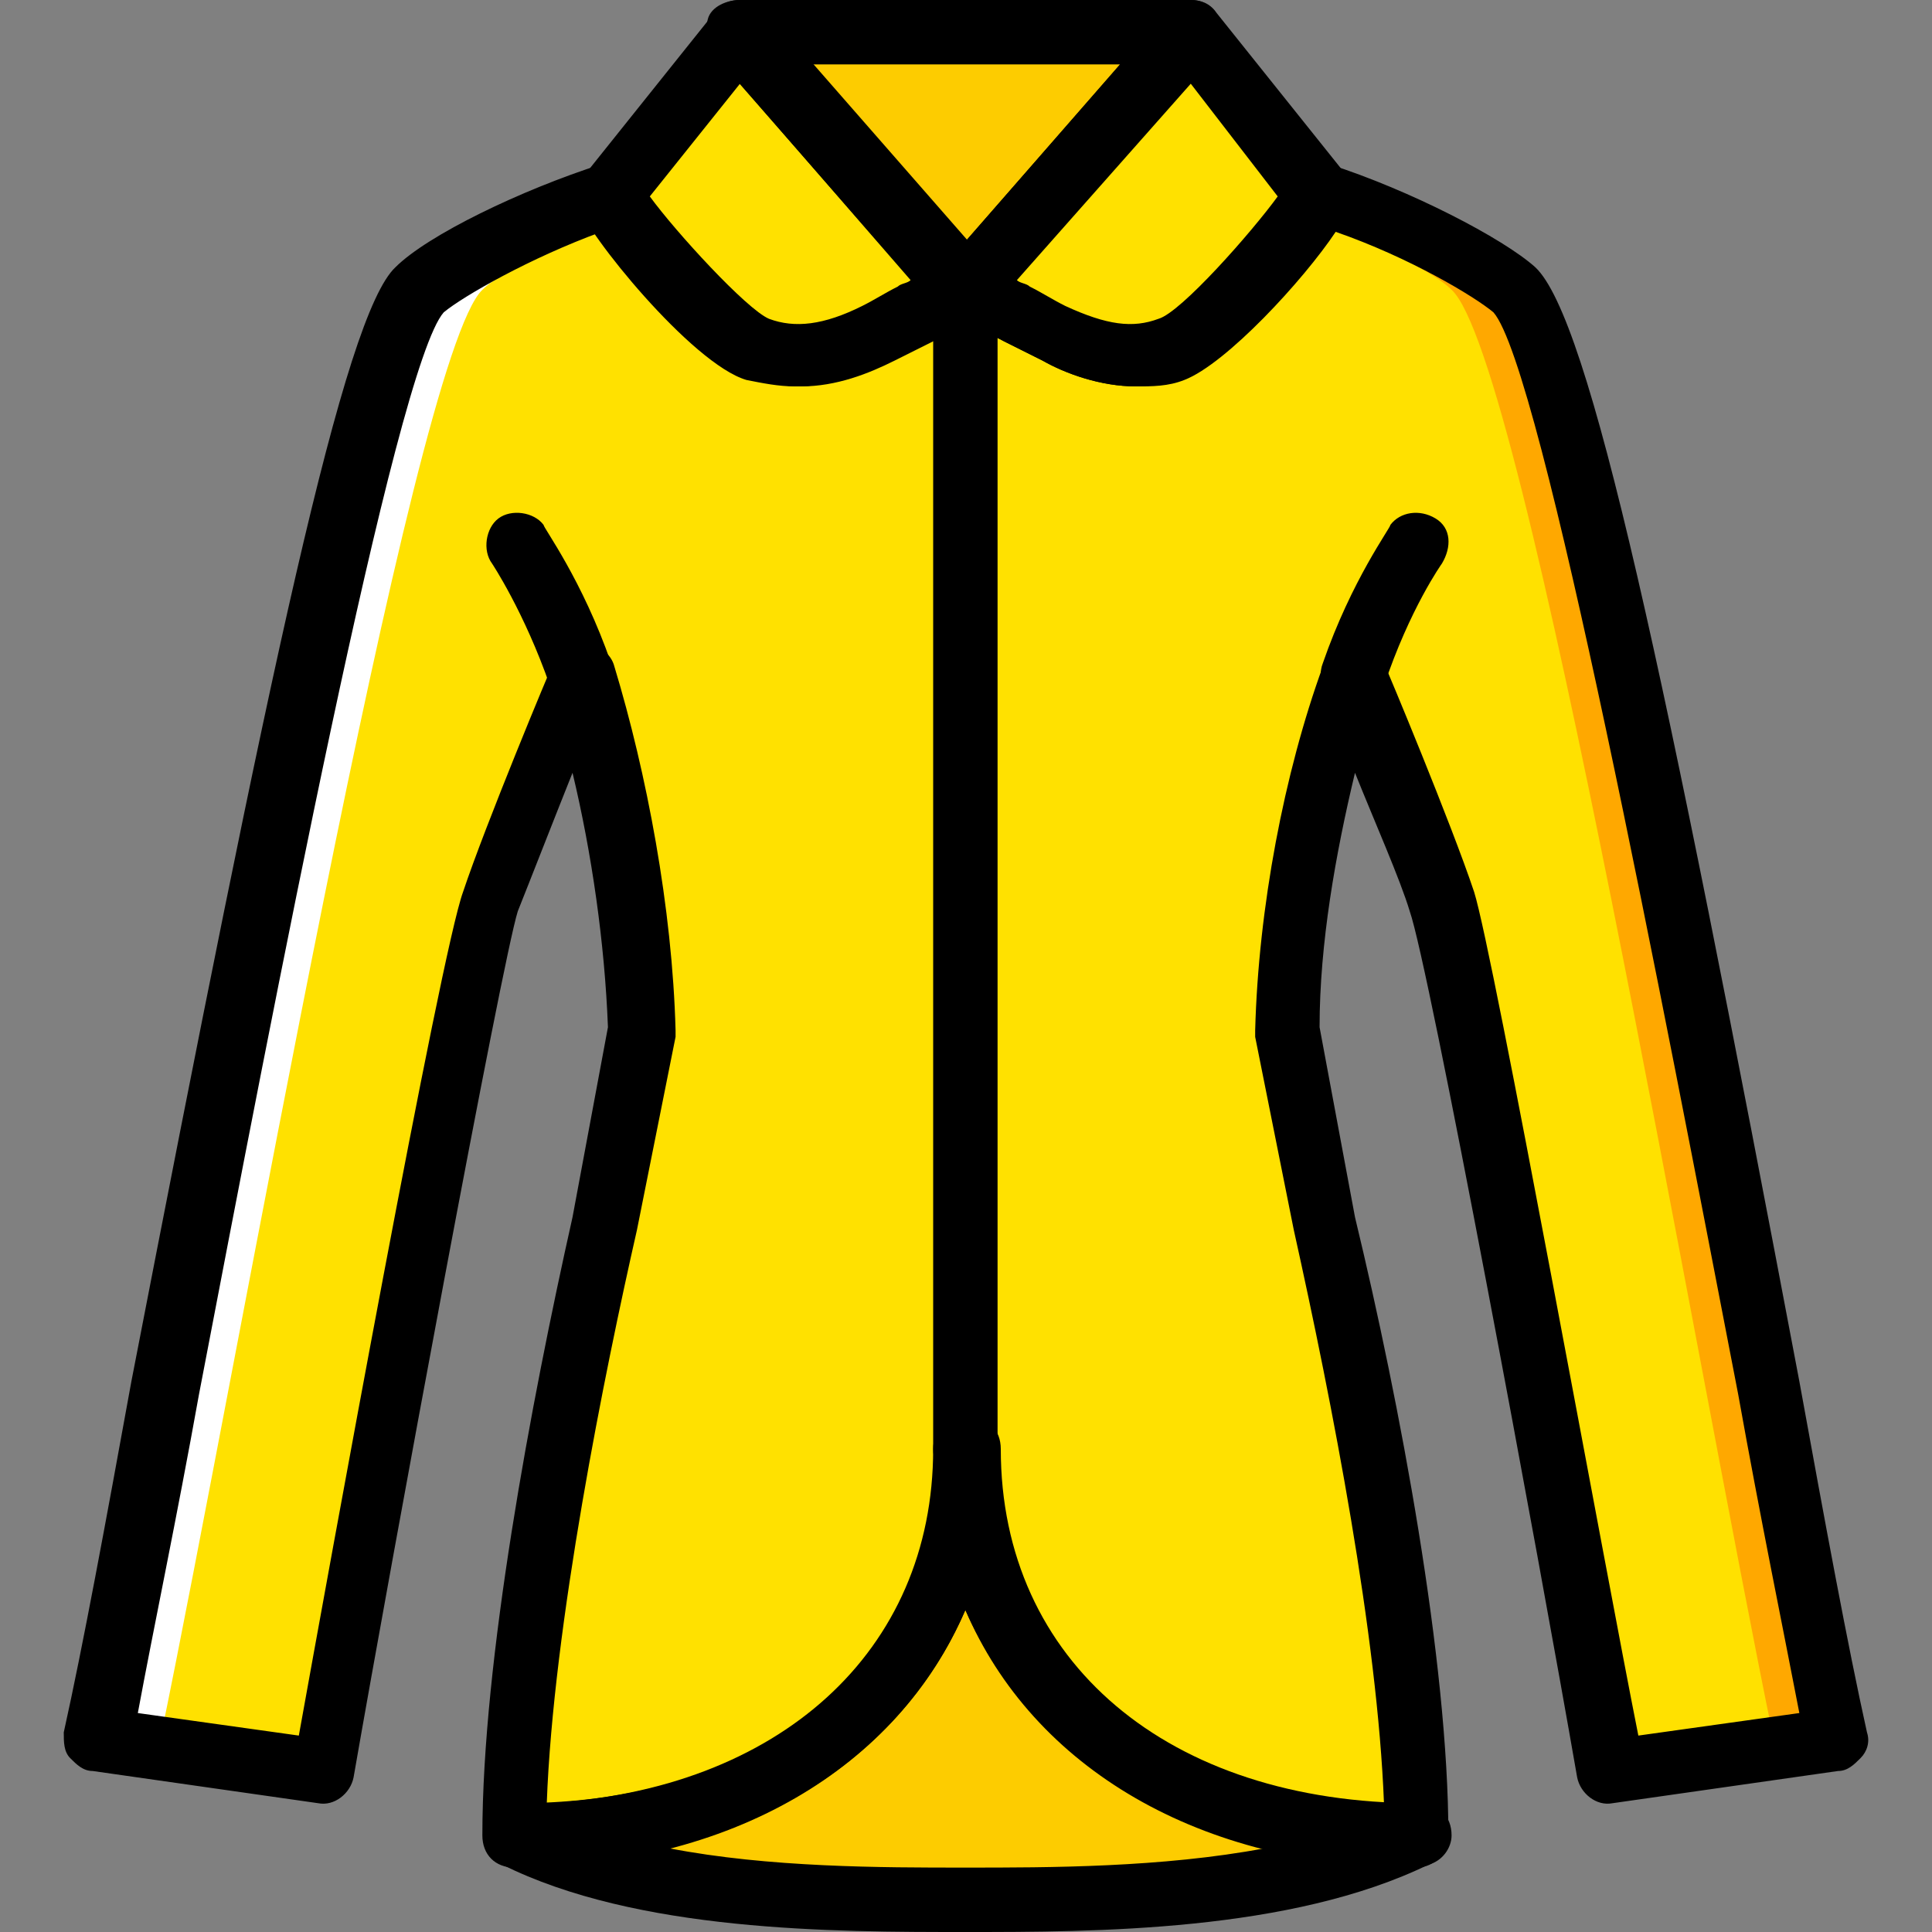
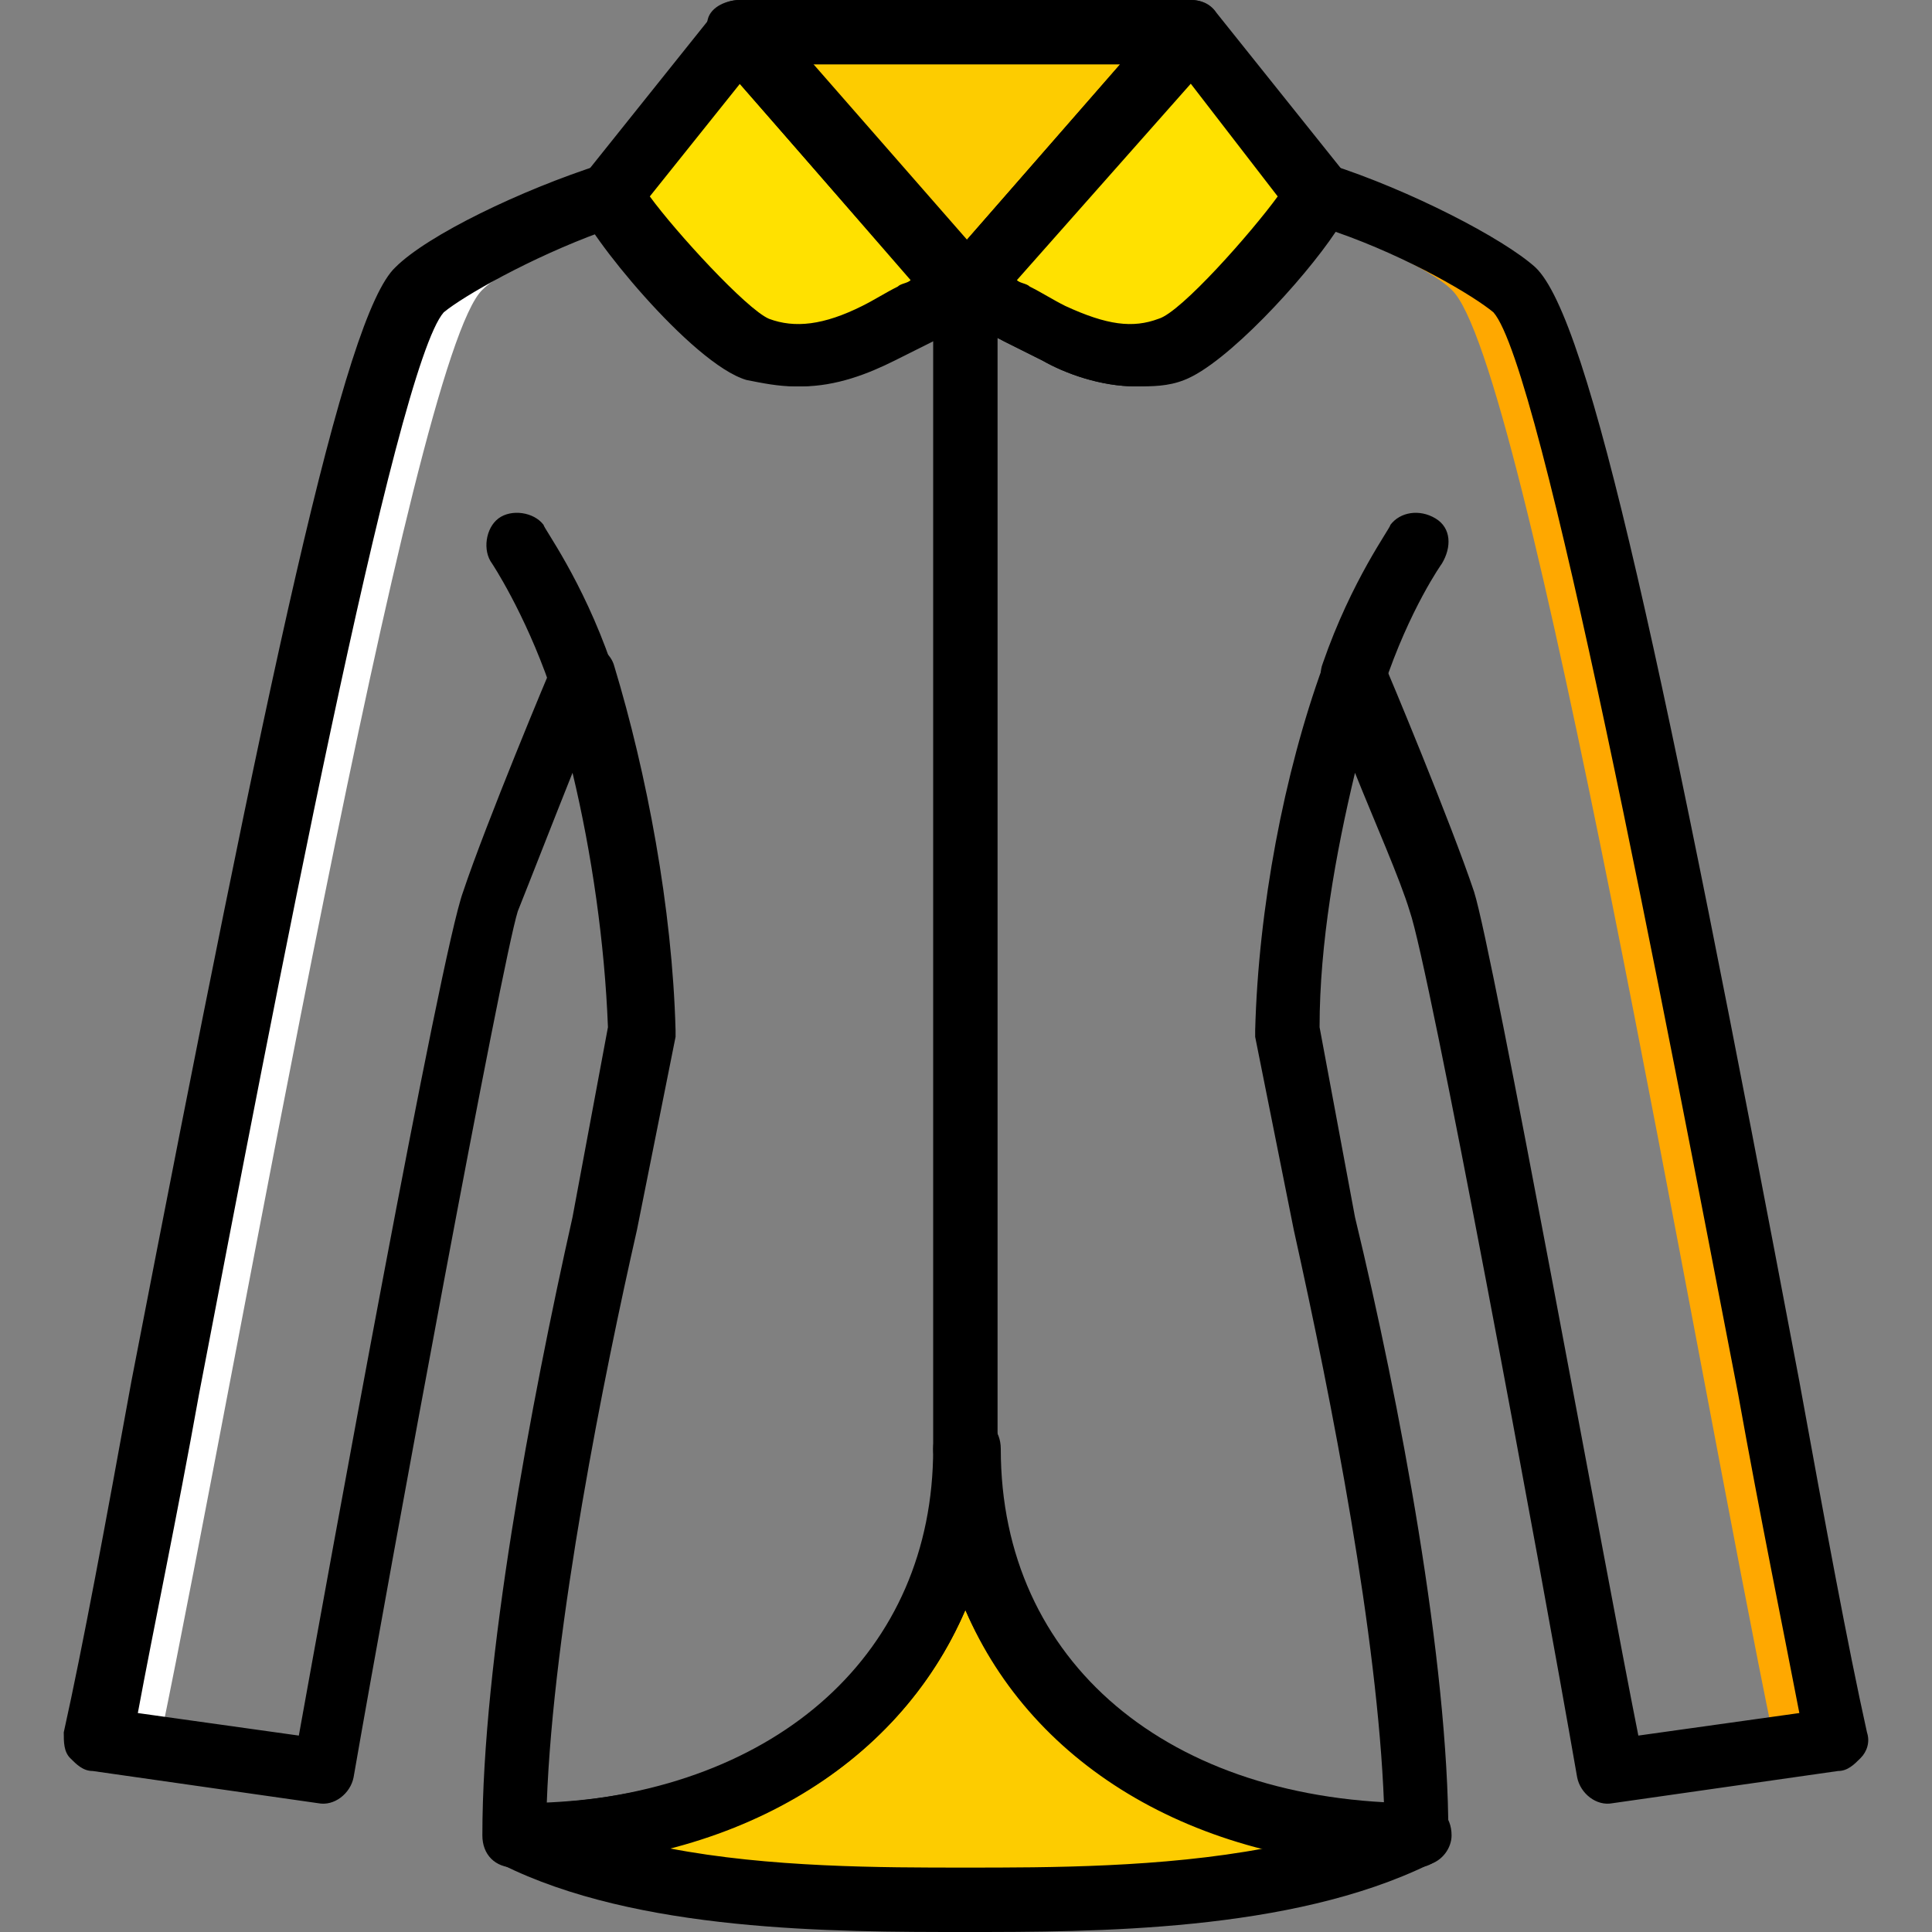
<svg xmlns="http://www.w3.org/2000/svg" height="800px" width="800px" version="1.1" id="Layer_1" viewBox="0 0 512 512" xml:space="preserve">
  <rect x="0" y="0" width="512" height="512" fill="#808080" stroke="none" />
  <g transform="translate(1)">
    <g>
-       <path style="fill:#FFE100;" d="M170.353,273.067c-0.853-34.133-8.533-69.12-17.067-93.867c0,0-17.92,41.813-23.893,59.733    s-44.373,230.4-44.373,230.4L25.286,460.8c20.48-98.987,66.56-366.08,85.333-384c6.827-6.827,29.013-18.773,51.2-25.6    c-1.707,1.707,27.307,37.547,39.253,40.96c11.093,3.413,21.333,0.853,31.573-4.267c7.68-3.413,15.36-8.533,23.04-11.947    c7.68,3.413,15.36,7.68,23.04,11.947c10.24,5.12,20.48,7.68,31.573,4.267c11.947-3.413,40.96-39.253,39.253-40.96    c22.187,6.827,44.373,18.773,51.2,25.6c19.627,17.92,64.853,285.013,85.333,384l-59.733,8.533c0,0-38.4-212.48-44.373-230.4    c-5.973-17.92-23.893-59.733-23.893-59.733c-8.533,24.747-16.213,58.88-17.067,93.867l10.24,51.2    c10.24,45.227,23.893,116.053,23.893,162.133c-68.267,0-119.467-39.253-119.467-102.4c0,63.147-51.2,102.4-119.467,102.4    c0-46.08,13.653-116.907,23.893-162.133L170.353,273.067z" />
      <path style="fill:#FFE100;" d="M195.953,8.533L255.686,76.8c-7.68,3.413-15.36,7.68-23.04,11.947    c-10.24,5.12-20.48,7.68-31.573,4.267c-11.947-3.413-40.96-39.253-39.253-40.96L195.953,8.533z" />
      <path style="fill:#FFE100;" d="M315.419,8.533L255.686,76.8c7.68,3.413,15.36,7.68,23.04,11.947    c10.24,5.12,20.48,7.68,31.573,4.267c11.947-3.413,40.96-39.253,39.253-40.96L315.419,8.533z" />
    </g>
    <g>
      <path style="fill:#FDCC00;" d="M136.219,486.4c34.133,17.067,85.333,17.067,119.467,17.067s85.333,0,119.467-17.067l0,0    c-68.267,0-119.467-38.4-119.467-102.4C255.686,447.147,204.486,486.4,136.219,486.4" />
      <polygon style="fill:#FDCC00;" points="255.686,76.8 315.419,8.533 195.953,8.533   " />
    </g>
    <path style="fill:#FFA800;" d="M400.753,76.8c-7.68-7.68-35.84-17.92-59.733-25.6l-0.853,5.12   c19.627,6.827,37.547,14.507,43.52,20.48c19.627,17.92,64.853,285.013,85.333,384l-42.667,5.973c0,1.707,0,2.56,0,2.56   l59.733-8.533C465.606,361.813,420.379,94.72,400.753,76.8" />
    <path style="fill:#FFFFFF;" d="M109.766,76.8c7.68-7.68,35.84-17.92,59.733-25.6l0.853,5.12   c-18.773,6.827-37.547,14.507-43.52,20.48c-18.773,17.92-64.853,285.013-85.333,384l43.52,5.973   c-0.853,1.707-0.853,2.56-0.853,2.56L24.433,460.8C44.913,361.813,90.993,94.72,109.766,76.8" />
    <path d="M152.433,187.733c-3.413,0-6.827-2.56-7.68-5.973c-6.827-19.627-15.36-32.427-15.36-32.427   c-2.56-3.413-1.707-9.387,1.707-11.947s9.387-1.707,11.947,1.707c0,0.853,10.24,14.507,17.92,36.693   c1.707,4.267-0.853,9.387-5.12,11.093C154.139,187.733,153.286,187.733,152.433,187.733z" />
    <path d="M357.233,187.733c-0.853,0-1.707,0-2.56-0.853c-4.267-1.707-6.827-6.827-5.12-11.093c7.68-22.187,17.92-35.84,17.92-36.693   c2.56-3.413,7.68-4.267,11.947-1.707s4.267,7.68,1.707,11.947c0,0-8.533,11.947-15.36,32.427   C364.059,186.027,360.646,187.733,357.233,187.733z" />
    <path d="M254.833,512c-34.987,0-87.04,0-122.88-17.92c-3.413-1.707-5.12-5.973-4.267-9.387c0.853-3.413,4.267-6.827,8.533-6.827   c66.56,0,110.933-37.547,110.933-93.867c0-5.12,3.413-8.533,8.533-8.533s8.533,3.413,8.533,8.533   c0,56.32,44.373,93.867,110.933,93.867l0,0l0,0c5.12,0,8.533,3.413,8.533,8.533c0,3.413-2.56,6.827-5.973,7.68   C341.019,512,288.966,512,254.833,512z M176.326,489.813c26.453,5.12,56.32,5.12,78.507,5.12s52.053,0,79.36-5.12   c-37.547-9.387-65.707-32.427-79.36-63.147C241.179,458.24,213.019,480.427,176.326,489.813z" />
    <path d="M254.833,392.533c-5.12,0-8.533-3.413-8.533-8.533V76.8c0-5.12,3.413-8.533,8.533-8.533s8.533,3.413,8.533,8.533V384   C263.366,388.267,259.953,392.533,254.833,392.533z" />
    <path d="M254.833,85.333c-2.56,0-5.12-0.853-6.827-2.56l-59.733-68.267c-2.56-2.56-2.56-5.973-1.707-9.387S191.686,0,195.099,0   h119.467c3.413,0,5.973,1.707,7.68,5.12s0.853,6.827-1.707,9.387l-59.733,68.267C259.953,84.48,257.393,85.333,254.833,85.333z    M213.873,17.067L254.833,64l40.96-46.933H213.873z" />
    <path d="M209.606,102.4c-4.267,0-8.533-0.853-12.8-1.707c-14.507-4.267-42.667-39.253-44.373-46.08   c-0.853-2.56,0-5.973,1.707-8.533l34.133-42.667C189.979,0.853,192.539,0,195.099,0c2.56,0,5.12,0.853,6.827,2.56l59.733,68.267   c1.707,2.56,1.707,5.12,1.707,7.68c-0.853,2.56-2.56,5.12-5.12,5.973c-4.267,1.707-8.533,4.267-12.8,5.973   c-3.413,1.707-6.827,3.413-10.24,5.12C228.379,98.987,219.846,102.4,209.606,102.4z M171.206,52.053   c6.827,9.387,25.6,29.867,31.573,32.427c6.827,2.56,14.507,1.707,24.747-3.413c3.413-1.707,5.973-3.413,9.387-5.12   c0.853-0.853,2.56-0.853,3.413-1.707l-45.227-52.053L171.206,52.053z" />
    <path d="M300.059,102.4L300.059,102.4c-9.387,0-18.773-3.413-24.747-6.827c-3.413-1.707-6.827-3.413-10.24-5.12   c-4.267-2.56-8.533-4.267-12.8-5.973c-2.56-0.853-4.267-3.413-5.12-5.973c-0.853-2.56,0-5.12,1.707-7.68L308.593,2.56   c0.853-1.707,3.413-2.56,5.973-2.56s5.12,0.853,6.827,3.413l34.133,42.667c1.707,1.707,2.56,5.12,1.707,7.68   c-2.56,6.827-30.72,41.813-44.373,46.08C307.739,101.547,304.326,102.4,300.059,102.4z M268.486,74.24   c0.853,0.853,2.56,0.853,3.413,1.707c3.413,1.707,5.973,3.413,9.387,5.12c11.093,5.12,17.92,5.973,24.747,3.413   c5.973-1.707,24.747-23.04,31.573-32.427l-23.04-29.867L268.486,74.24z" />
    <path d="M374.299,494.933c-57.173,0-101.547-26.453-119.467-68.267c-17.92,41.813-62.293,68.267-119.467,68.267   c-5.12,0-8.533-3.413-8.533-8.533c0-46.08,12.8-114.347,23.893-163.84l9.387-50.347c-0.853-22.187-4.267-46.08-9.387-67.413   c-5.12,12.8-11.093,28.16-14.507,36.693c-4.267,13.653-33.28,170.667-43.52,229.547c-0.853,4.267-5.12,7.68-9.387,6.827   l-59.733-8.533c-2.56,0-4.267-1.707-5.973-3.413s-1.707-4.267-1.707-6.827c5.12-23.04,11.093-55.467,17.92-93.013   c36.693-189.44,56.32-282.453,69.973-295.253c8.533-8.533,33.28-20.48,54.613-27.307c3.413-0.853,7.68,0,9.387,3.413   c0.853,0.853,0.853,1.707,1.707,3.413c4.267,6.827,26.453,32.427,33.28,34.987c6.827,2.56,14.507,1.707,24.747-3.413   c3.413-1.707,5.973-3.413,9.387-5.12c4.267-2.56,9.387-5.12,14.507-6.827c2.56-0.853,4.267-0.853,6.827,0   c5.12,1.707,9.387,4.267,14.507,6.827c3.413,1.707,5.973,3.413,9.387,5.12c11.093,5.12,17.92,5.973,24.747,3.413   c6.827-2.56,29.013-28.16,33.28-34.987c0-0.853,0.853-1.707,1.707-3.413c2.56-3.413,5.973-4.267,9.387-3.413   c21.333,6.827,46.08,19.627,54.613,27.307c14.507,13.653,34.133,105.813,69.973,295.253c6.827,37.547,12.8,69.973,17.92,93.013   c0.853,2.56,0,5.12-1.707,6.827s-3.413,3.413-5.973,3.413l-59.733,8.533c-4.267,0.853-8.533-2.56-9.387-6.827   c-10.24-58.88-39.253-215.04-44.373-229.547c-2.56-8.533-9.387-23.893-14.507-36.693c-5.12,21.333-9.387,45.227-9.387,67.413   l9.387,50.347c11.947,49.493,24.747,117.76,24.747,163.84C382.833,490.667,379.419,494.933,374.299,494.933z M263.366,384   c0,53.76,40.96,90.453,102.4,93.867c-1.707-44.373-13.653-105.813-23.893-151.893l-10.24-51.2c0-0.853,0-0.853,0-1.707   c0.853-32.427,7.68-68.267,17.92-96.427c0.853-3.413,4.267-5.973,7.68-5.973c3.413,0,6.827,1.707,8.533,5.12   c0.853,1.707,17.92,42.667,23.893,60.587c5.12,16.213,34.987,180.907,43.52,223.573l42.667-5.973   c-4.267-22.187-10.24-51.2-16.213-84.48c-19.627-101.547-52.053-272.213-64.853-286.72c-5.12-4.267-22.187-14.507-41.813-21.333   c-8.533,12.8-29.013,34.987-40.107,39.253c-4.267,1.707-8.533,1.707-12.8,1.707c-9.387,0-18.773-3.413-24.747-6.827   c-3.413-1.707-6.827-3.413-10.24-5.12c-3.413-1.707-6.827-3.413-9.387-5.12c-3.413,1.707-6.827,3.413-9.387,5.12   c-3.413,1.707-6.827,3.413-10.24,5.12c-6.827,3.413-15.36,6.827-24.747,6.827c-4.267,0-8.533-0.853-12.8-1.707   c-11.093-3.413-31.573-26.453-40.107-39.253c-18.773,6.827-36.693,17.067-41.813,21.333c-12.8,14.507-45.227,184.32-64.853,286.72   c-5.973,33.28-11.947,61.44-16.213,84.48l42.667,5.973c7.68-42.667,37.547-207.36,43.52-223.573   c5.973-17.92,23.04-58.88,23.893-60.587c1.707-3.413,4.267-5.12,8.533-5.12c3.413,0,6.827,2.56,7.68,5.973   c8.533,28.16,15.36,64,16.213,96.427c0,0.853,0,0.853,0,1.707l-10.24,51.2c-8.533,37.547-22.187,104.96-23.893,151.893   c61.44-3.413,102.4-40.107,102.4-93.867c0-5.12,3.413-8.533,8.533-8.533S263.366,378.88,263.366,384z" />
  </g>
</svg>